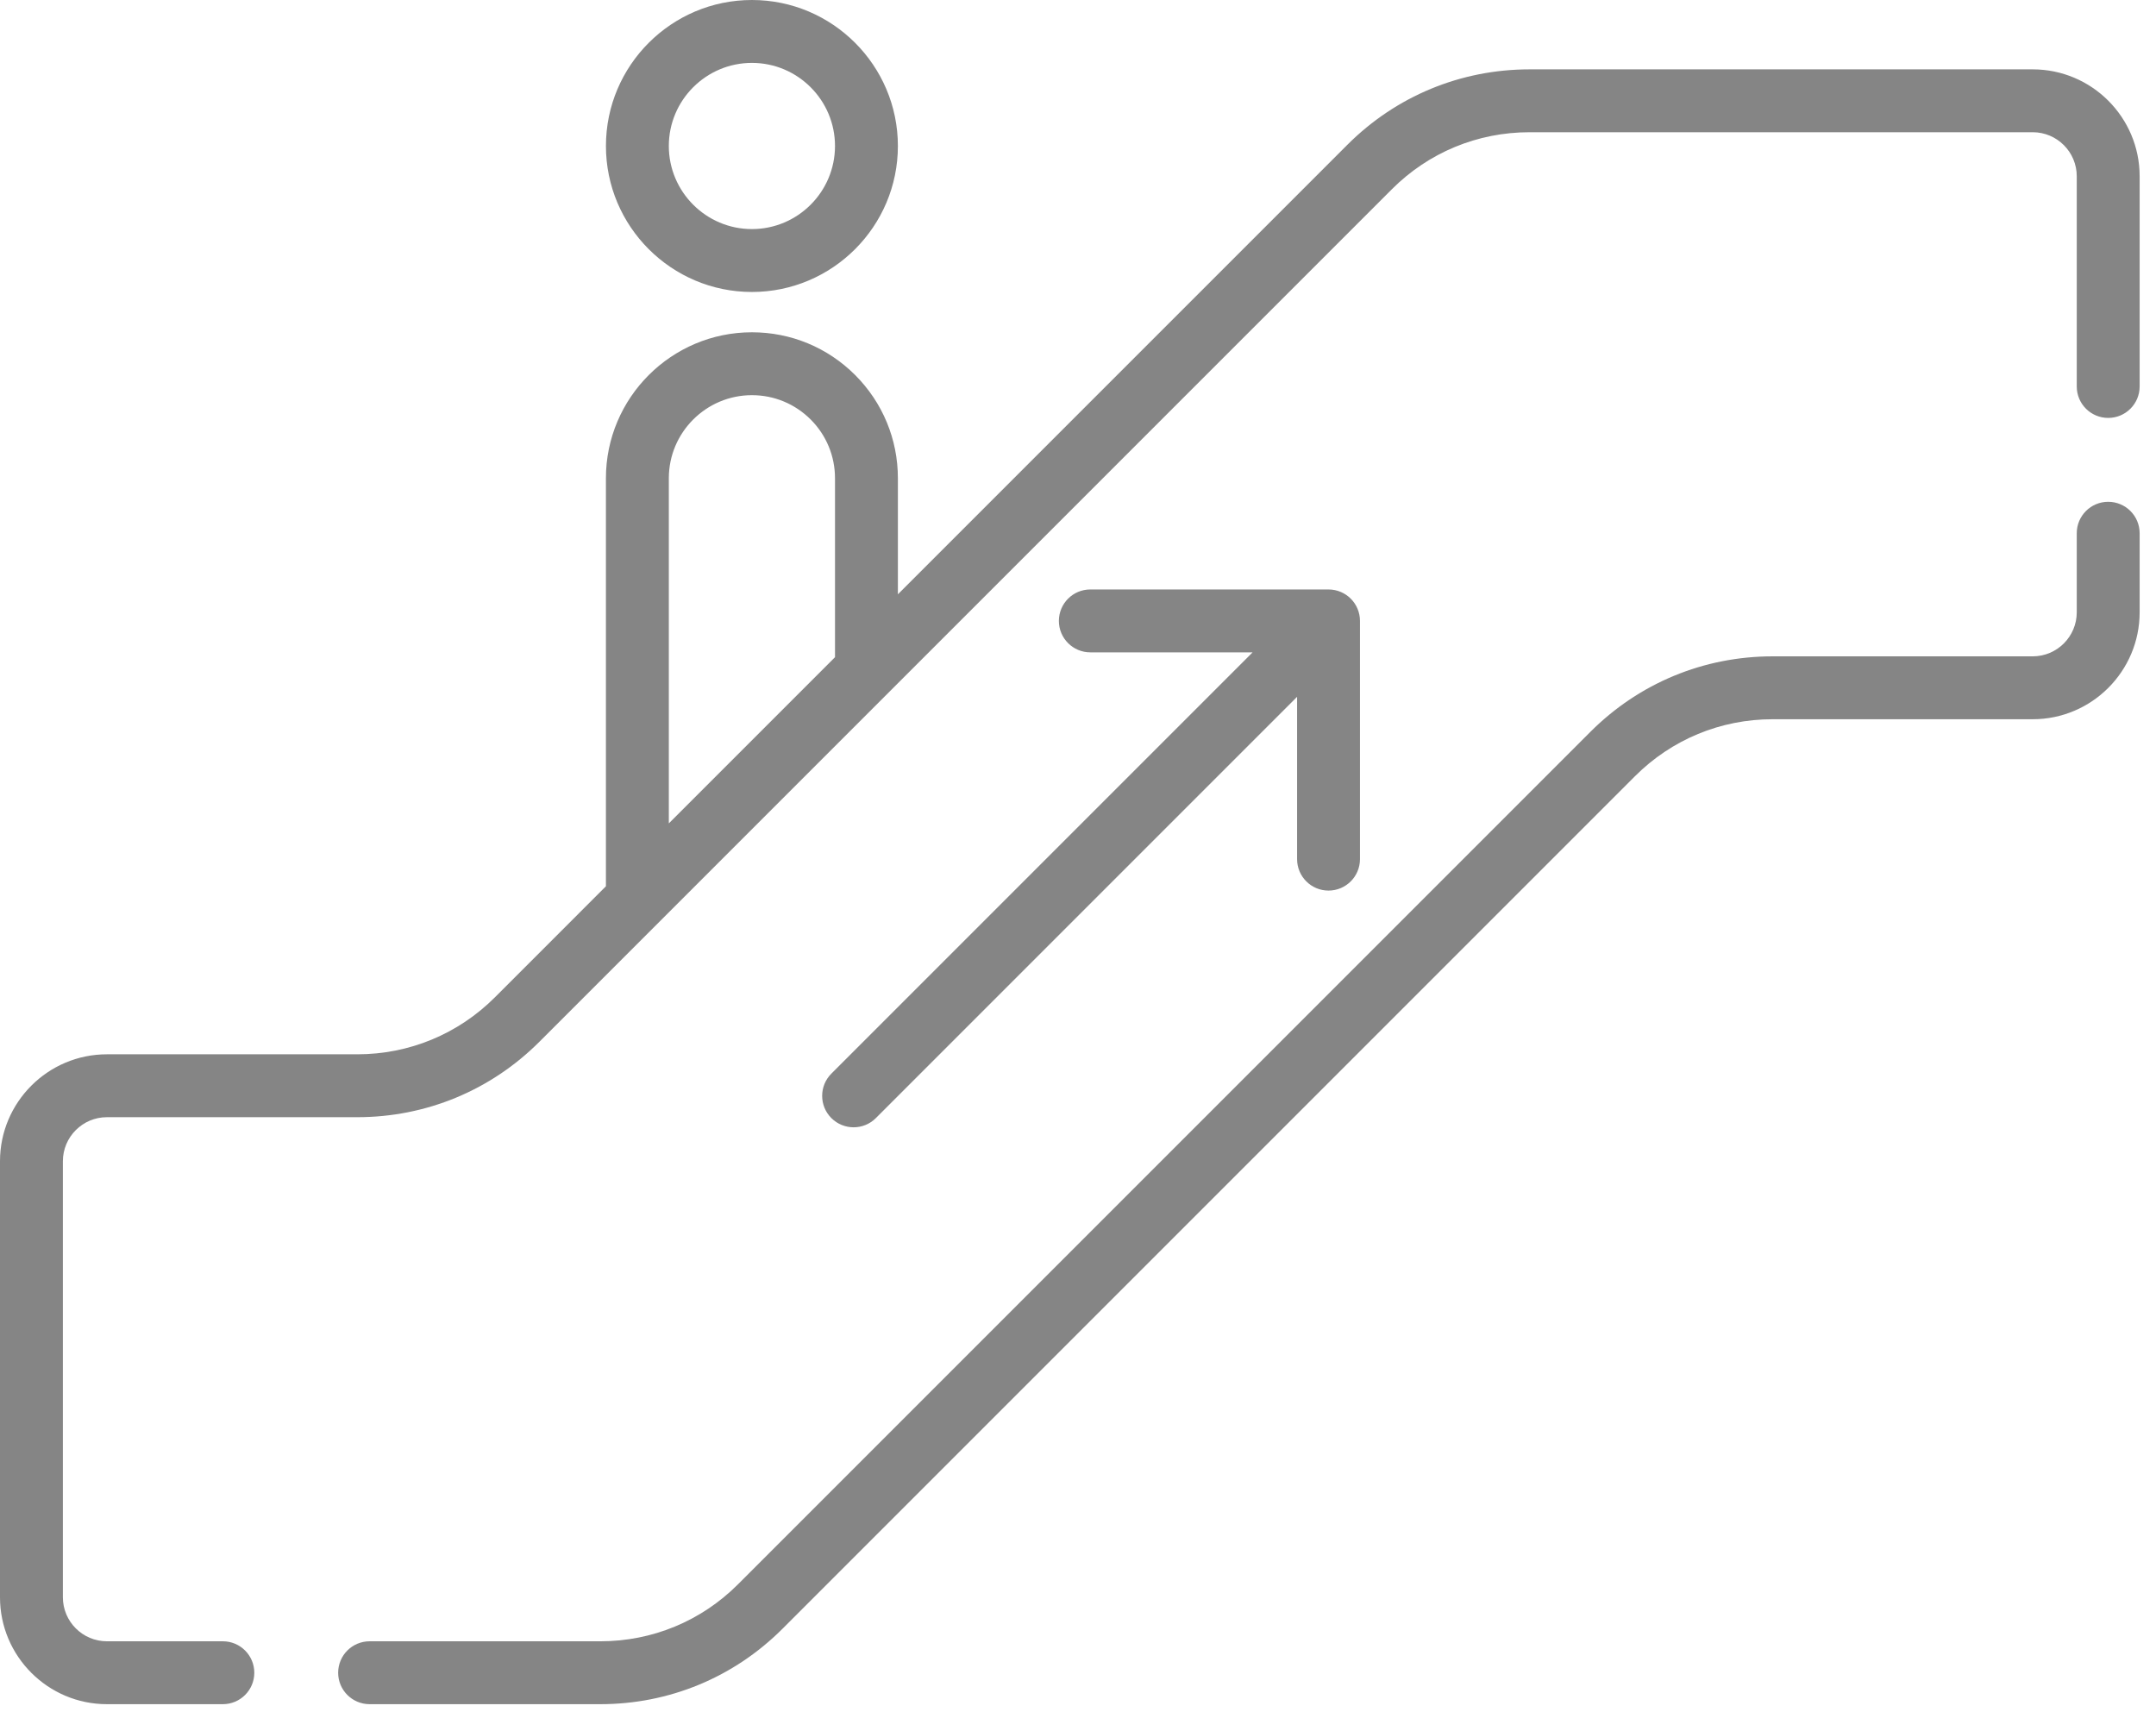
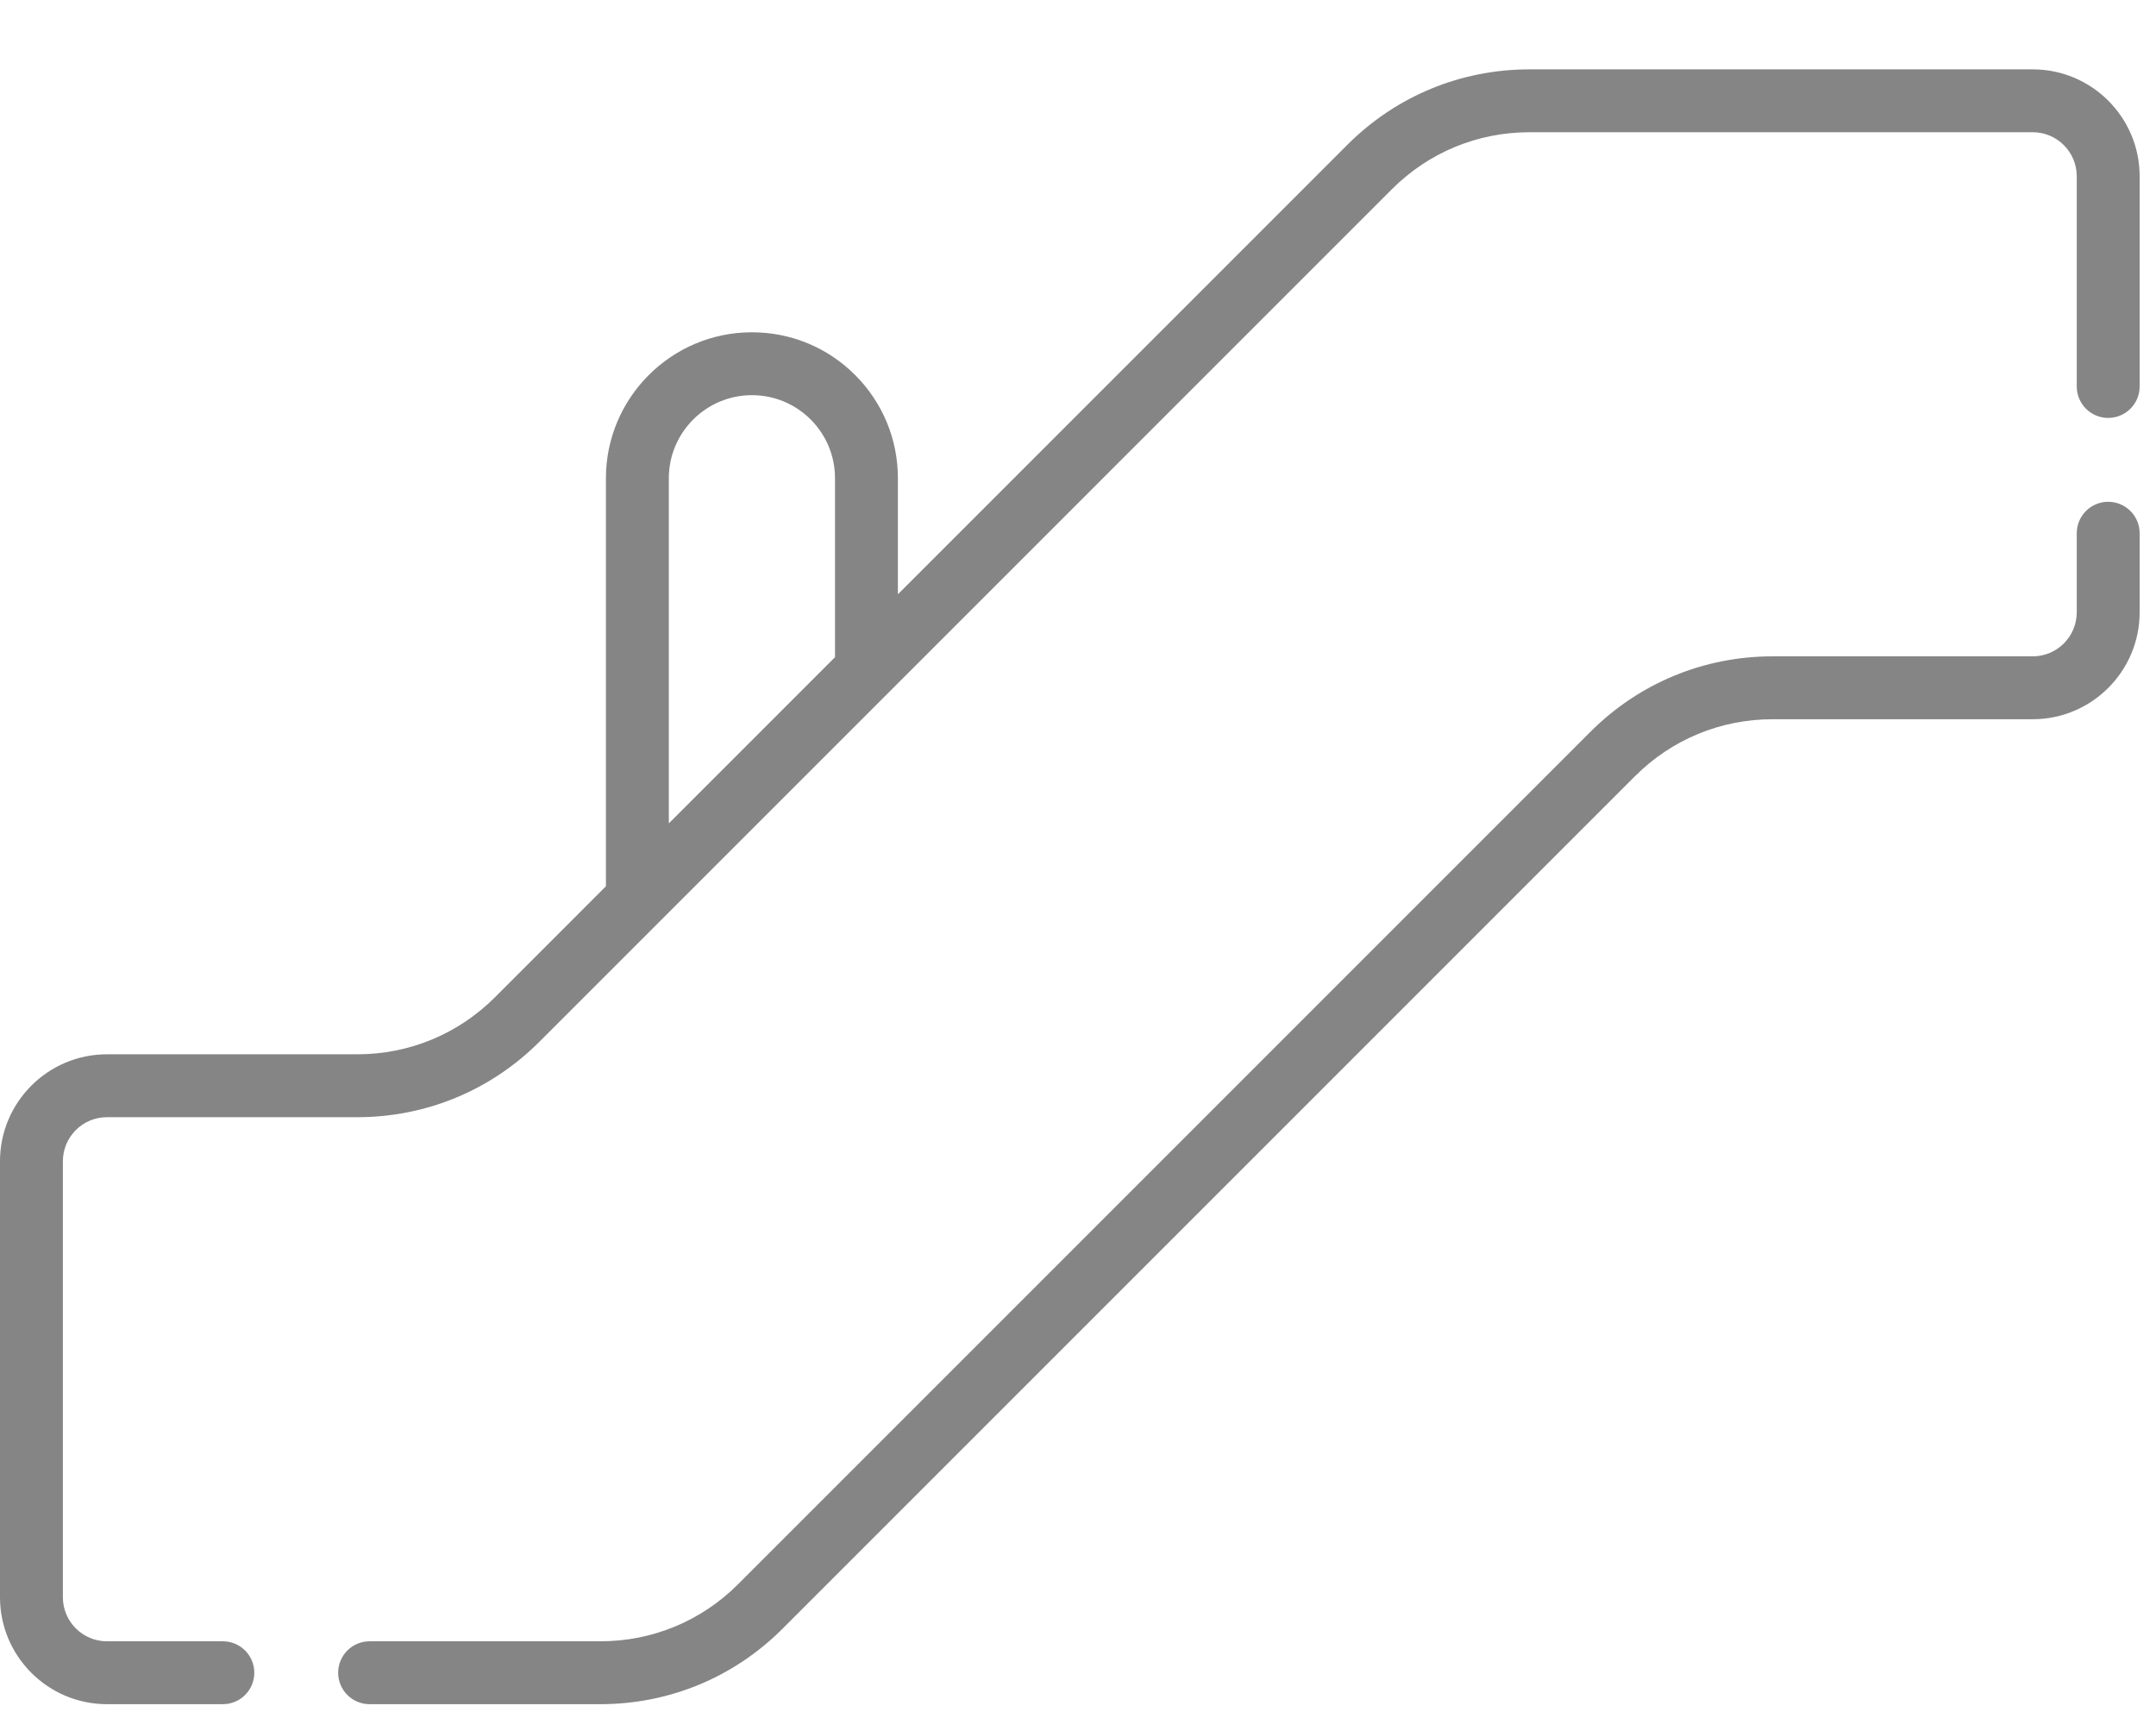
<svg xmlns="http://www.w3.org/2000/svg" width="102" height="81" viewBox="0 0 102 81" fill="none">
  <path d="M96.168 3.281H72.362C69.106 3.281 66.045 4.548 63.743 6.85L42.479 28.114V22.625C42.479 20.782 41.761 19.048 40.456 17.74C39.149 16.436 37.415 15.719 35.573 15.719C31.765 15.719 28.666 18.817 28.666 22.625V41.926L23.416 47.177C21.676 48.917 19.362 49.875 16.901 49.875H5.058C2.269 49.875 0 52.144 0 54.933V75.561C0 78.349 2.269 80.618 5.058 80.618H10.544C11.365 80.618 12.031 79.952 12.031 79.131C12.031 78.309 11.365 77.643 10.544 77.643H5.058C3.909 77.643 2.975 76.709 2.975 75.561V54.933C2.975 53.785 3.909 52.85 5.058 52.85H16.901C20.157 52.85 23.218 51.583 25.52 49.281L65.847 8.954C67.586 7.214 69.9 6.255 72.362 6.255H96.168C97.317 6.255 98.251 7.19 98.251 8.338V18.283C98.251 19.105 98.917 19.77 99.739 19.77C100.56 19.77 101.226 19.105 101.226 18.283V8.338C101.226 5.549 98.957 3.281 96.168 3.281ZM31.642 22.625C31.642 20.457 33.405 18.694 35.573 18.694C36.622 18.694 37.609 19.103 38.352 19.844C39.095 20.588 39.504 21.576 39.504 22.625V31.089L31.642 38.951V22.625H31.642Z" fill="#858585" />
  <path d="M99.738 23.738C98.916 23.738 98.251 24.404 98.251 25.225V28.966C98.251 30.114 97.317 31.049 96.168 31.049H83.863C80.607 31.049 77.546 32.316 75.244 34.618L34.917 74.945C33.178 76.685 30.864 77.643 28.402 77.643H17.486C16.664 77.643 15.998 78.309 15.998 79.131C15.998 79.952 16.664 80.618 17.486 80.618H28.402C31.658 80.618 34.719 79.351 37.021 77.049L77.348 36.722C79.088 34.982 81.402 34.024 83.863 34.024H96.168C98.957 34.024 101.226 31.755 101.226 28.966V25.225C101.226 24.404 100.56 23.738 99.738 23.738Z" fill="#858585" />
-   <path d="M35.573 13.812C39.381 13.812 42.479 10.714 42.479 6.906C42.479 3.098 39.381 0 35.573 0C31.765 0 28.667 3.098 28.667 6.906C28.667 10.714 31.765 13.812 35.573 13.812ZM35.573 2.975C37.741 2.975 39.504 4.738 39.504 6.906C39.504 9.073 37.741 10.837 35.573 10.837C33.406 10.837 31.642 9.073 31.642 6.906C31.642 4.738 33.405 2.975 35.573 2.975Z" fill="#858585" />
-   <path d="M39.332 52.893C39.623 53.183 40.004 53.328 40.384 53.328C40.765 53.328 41.146 53.183 41.436 52.893L61.365 32.964V40.642C61.365 41.464 62.031 42.13 62.852 42.13C63.674 42.13 64.34 41.464 64.34 40.642V29.373C64.34 28.551 63.674 27.885 62.852 27.885H51.582C50.761 27.885 50.095 28.551 50.095 29.373C50.095 30.194 50.761 30.86 51.582 30.86H59.261L39.332 50.789C38.751 51.37 38.751 52.312 39.332 52.893Z" fill="#858585" />
</svg>